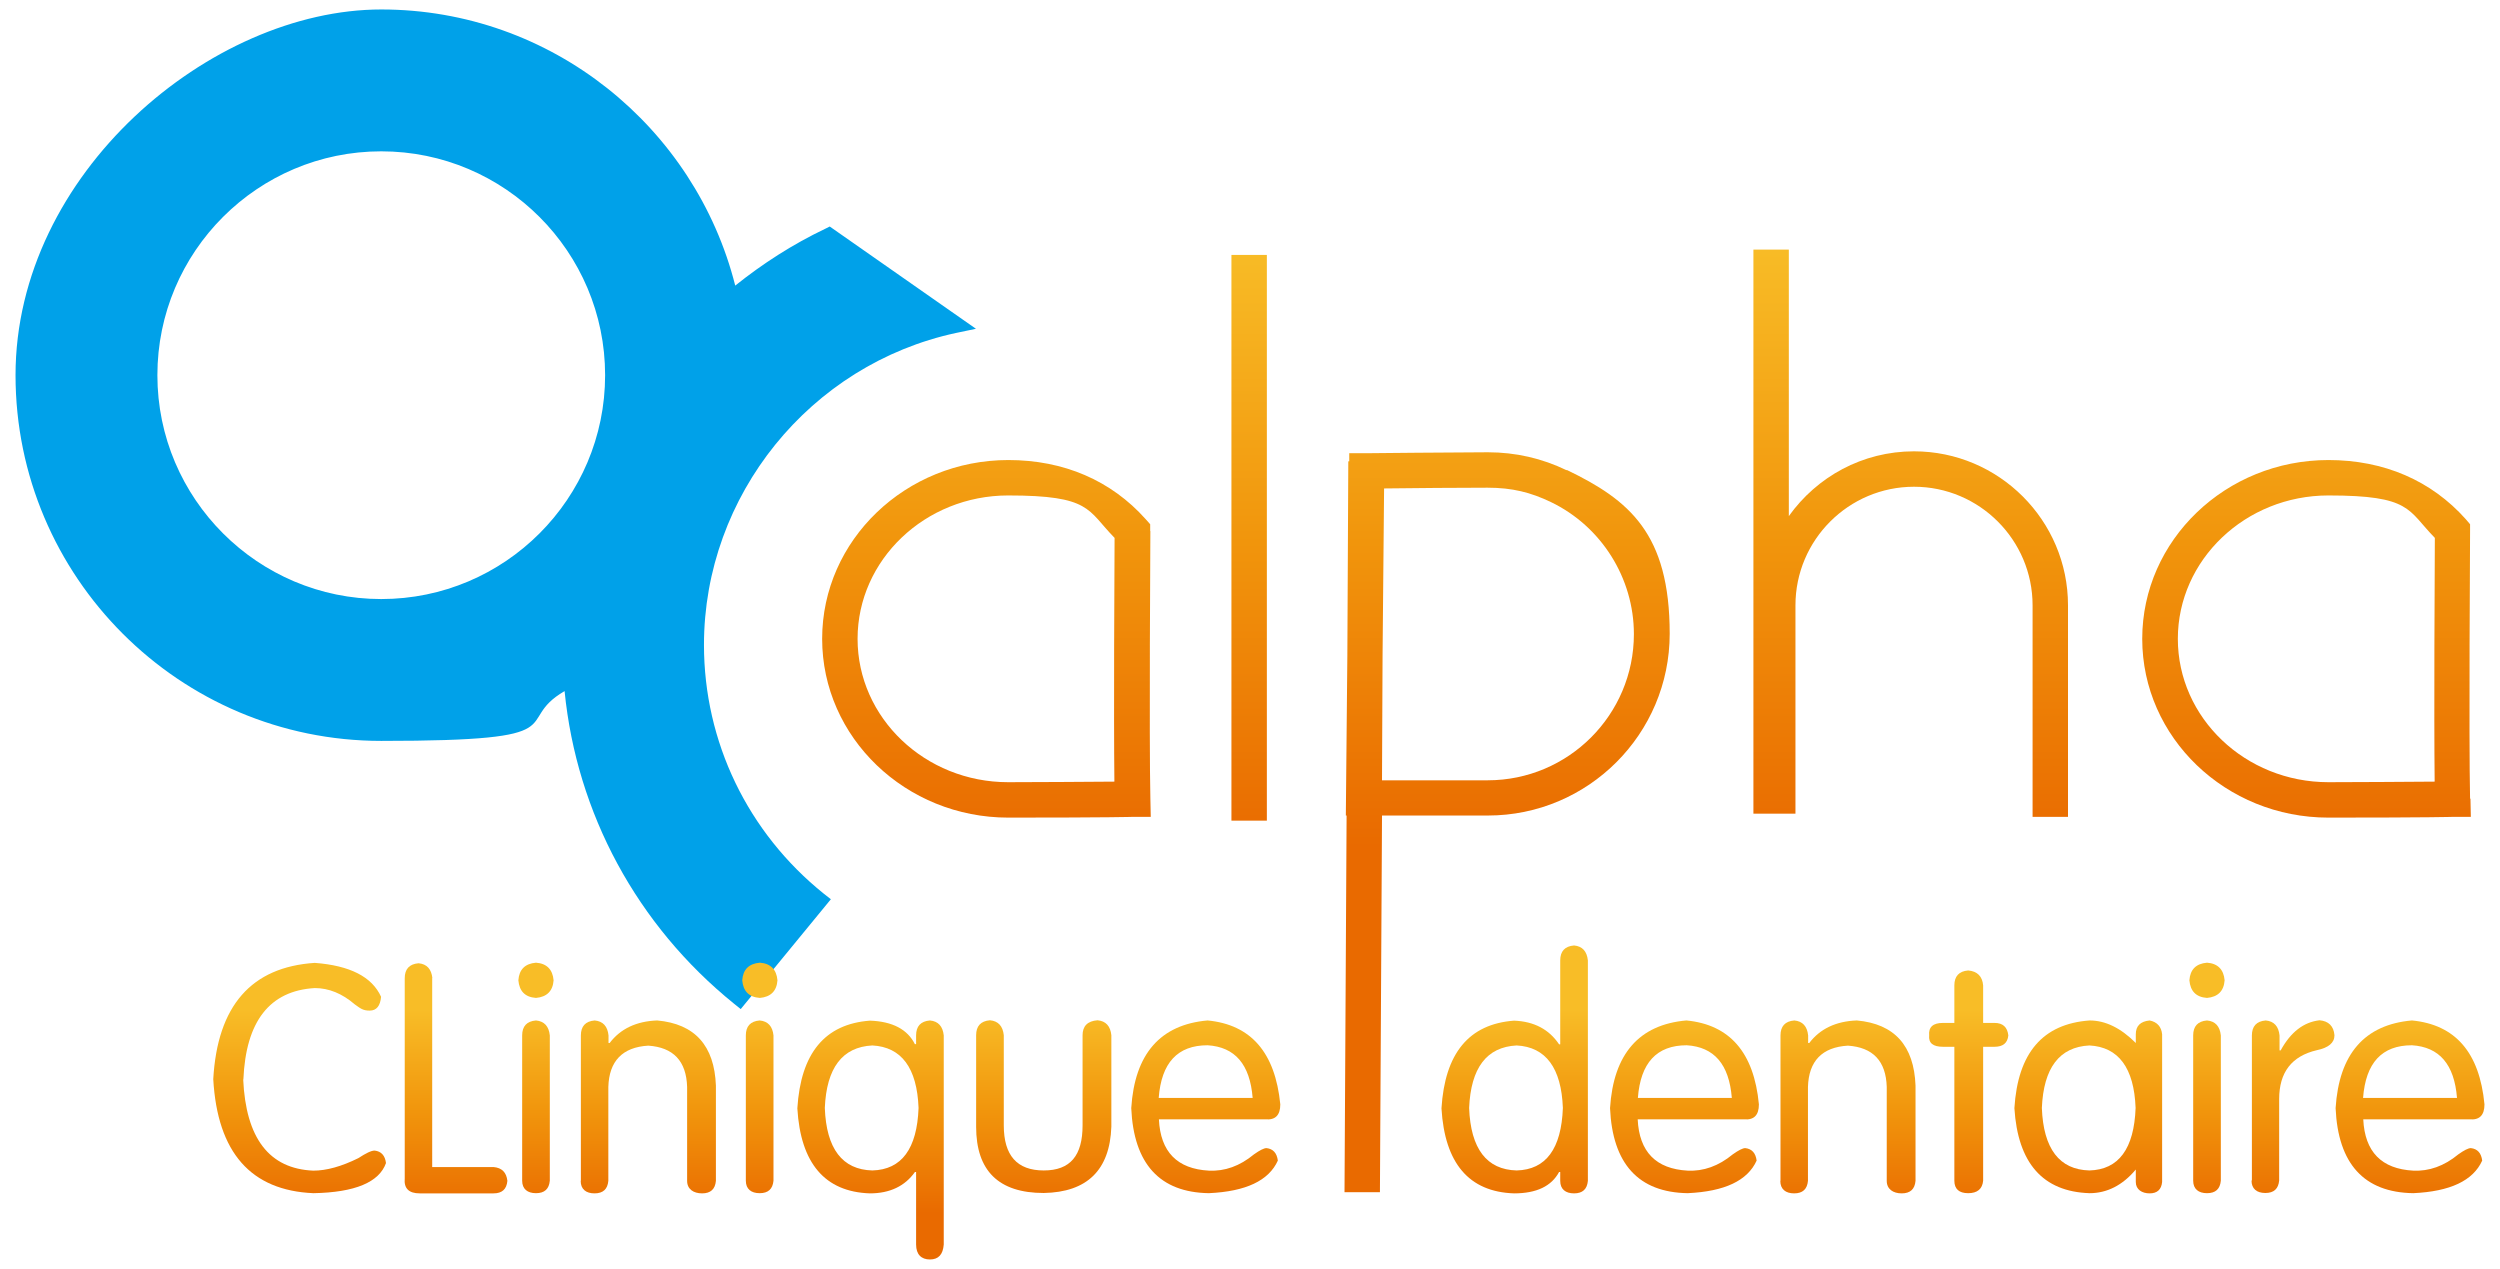
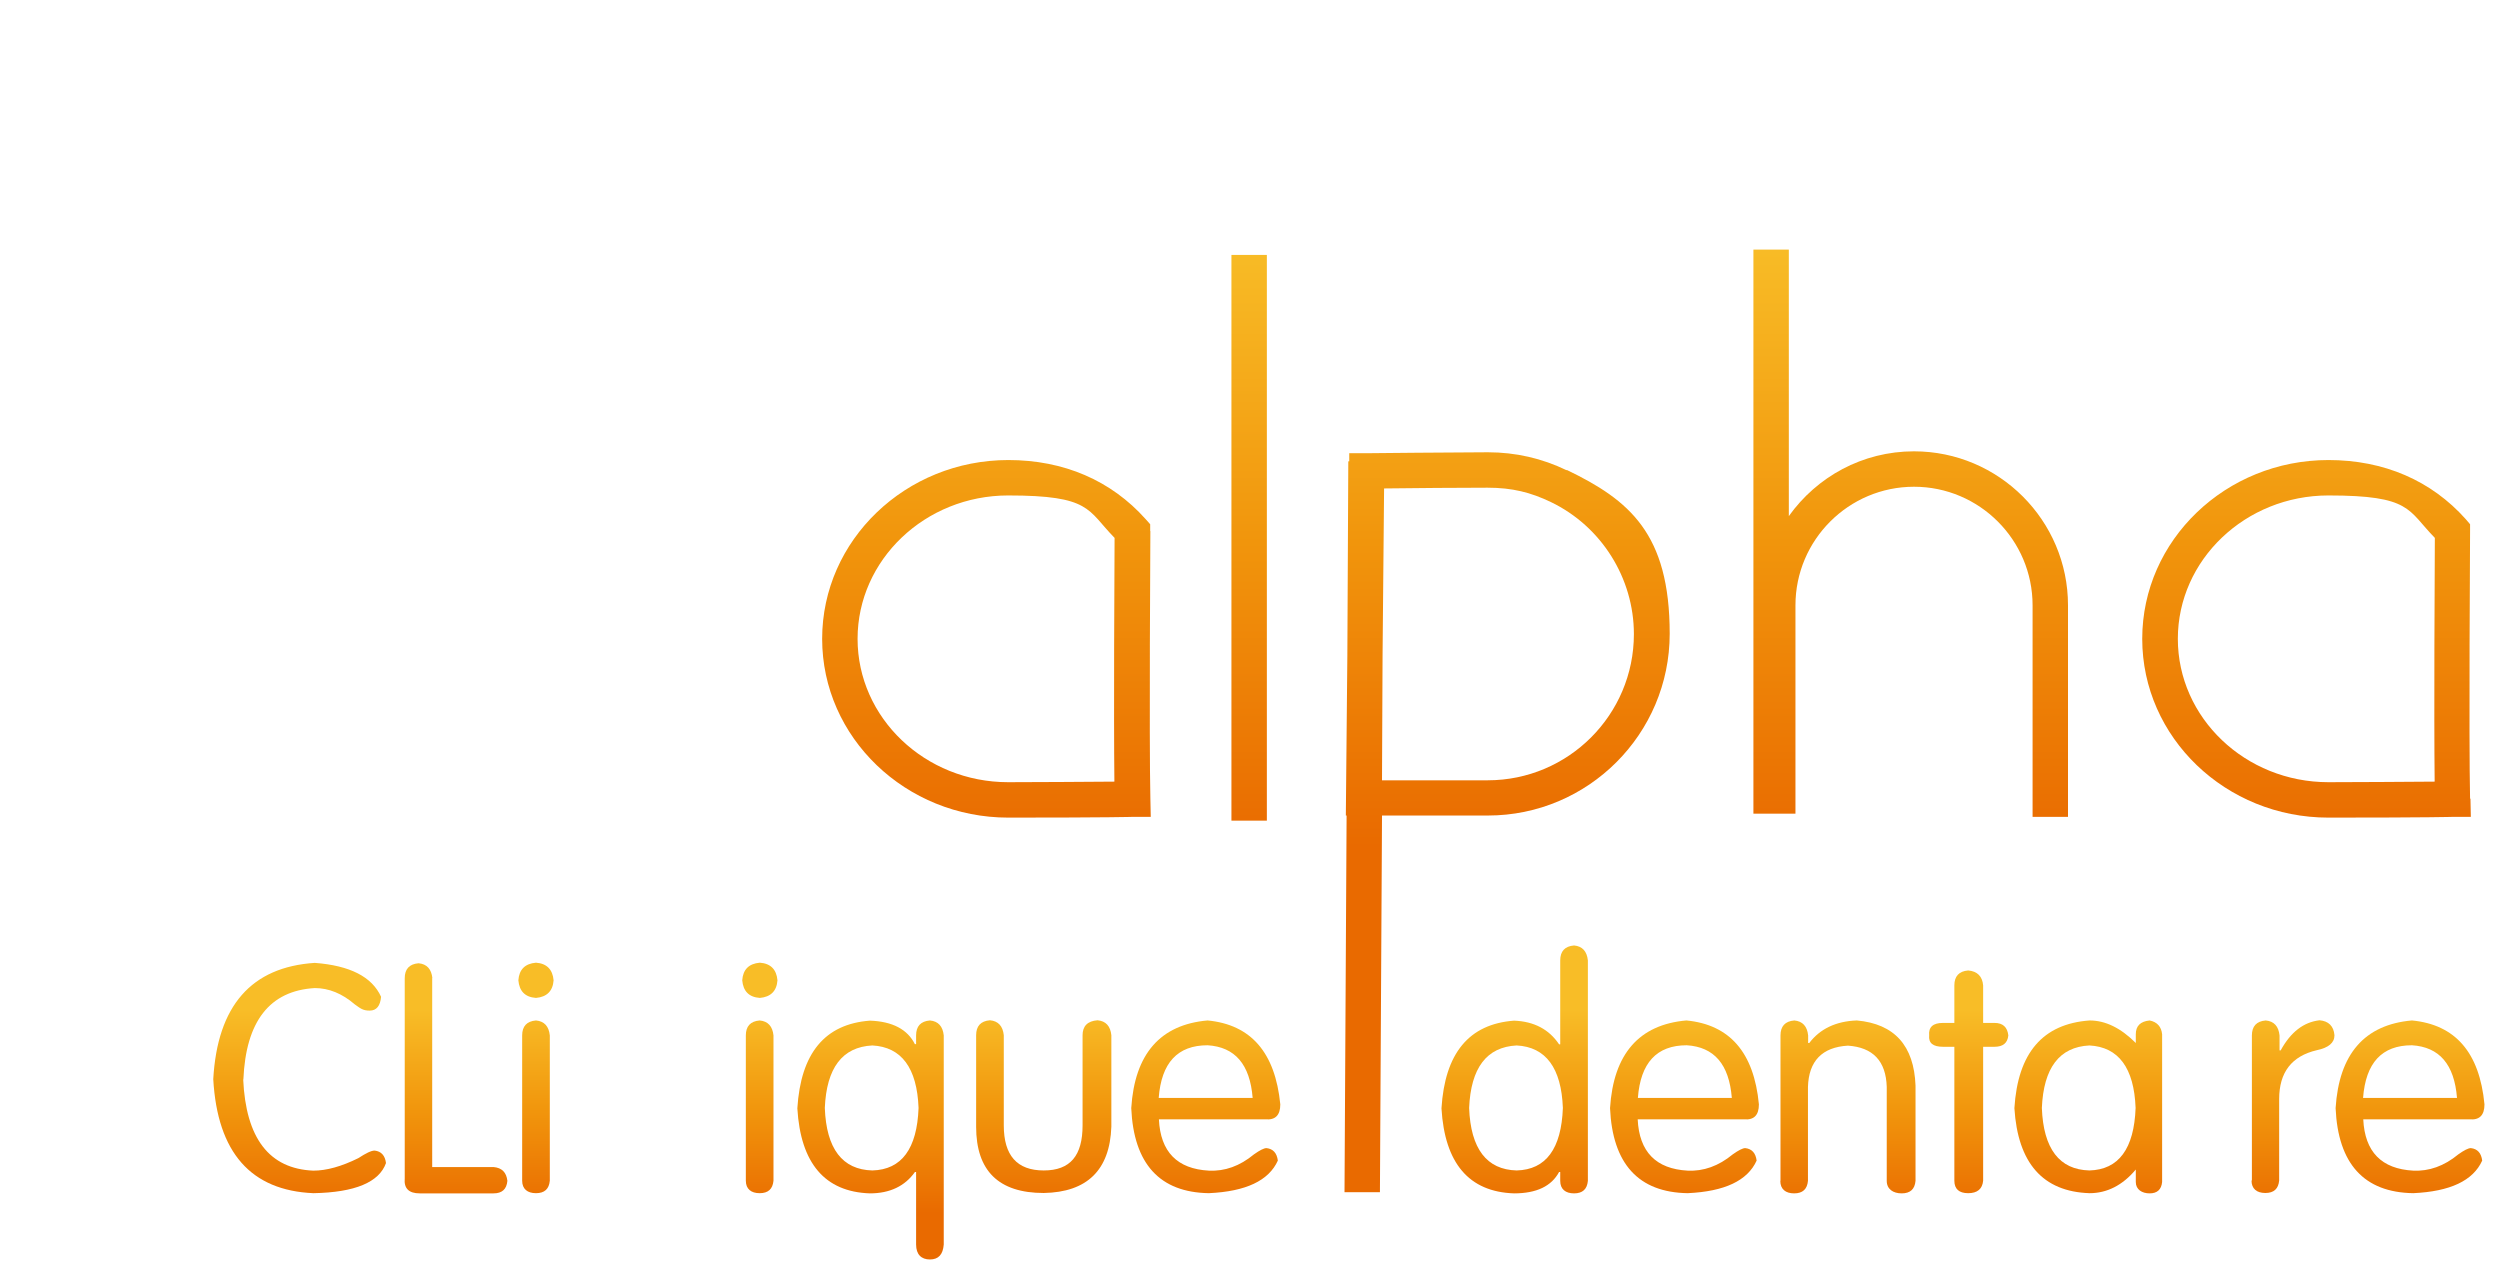
<svg xmlns="http://www.w3.org/2000/svg" xmlns:xlink="http://www.w3.org/1999/xlink" id="Layer_1" version="1.1" viewBox="0 0 132 67">
  <defs>
    <style> .st0 { fill: url(#linear-gradient2); } .st1 { fill: url(#linear-gradient1); } .st2 { fill: url(#linear-gradient9); } .st3 { fill: url(#linear-gradient3); } .st4 { fill: url(#linear-gradient6); } .st5 { fill: url(#linear-gradient8); } .st6 { fill: url(#linear-gradient7); } .st7 { fill: url(#linear-gradient5); } .st8 { fill: url(#linear-gradient4); } .st9 { fill: url(#linear-gradient18); } .st10 { fill: url(#linear-gradient13); } .st11 { fill: url(#linear-gradient12); } .st12 { fill: url(#linear-gradient15); } .st13 { fill: url(#linear-gradient16); } .st14 { fill: url(#linear-gradient11); } .st15 { fill: url(#linear-gradient10); } .st16 { fill: url(#linear-gradient17); } .st17 { fill: url(#linear-gradient14); } .st18 { fill: url(#linear-gradient19); } .st19 { fill: url(#linear-gradient20); } .st20 { fill: url(#linear-gradient); } .st21 { fill: #00a1e9; } </style>
    <linearGradient id="linear-gradient" x1="52.08" y1="55.41" x2="52.08" y2="23.27" gradientTransform="translate(0 68) scale(1 -1)" gradientUnits="userSpaceOnUse">
      <stop offset="0" stop-color="#f8bd27" />
      <stop offset=".5" stop-color="#f1950c" />
      <stop offset="1" stop-color="#e96a00" />
    </linearGradient>
    <linearGradient id="linear-gradient1" x1="121.79" y1="55.41" x2="121.79" y2="23.27" xlink:href="#linear-gradient" />
    <linearGradient id="linear-gradient2" x1="65.96" y1="55.41" x2="65.96" y2="23.27" xlink:href="#linear-gradient" />
    <linearGradient id="linear-gradient3" x1="79.58" y1="55.41" x2="79.58" y2="23.27" xlink:href="#linear-gradient" />
    <linearGradient id="linear-gradient4" x1="100.88" y1="55.41" x2="100.88" y2="23.27" xlink:href="#linear-gradient" />
    <linearGradient id="linear-gradient5" x1="15.83" y1="14.69" x2="15.83" y2="3.92" xlink:href="#linear-gradient" />
    <linearGradient id="linear-gradient6" x1="24.07" y1="14.69" x2="24.07" y2="3.92" xlink:href="#linear-gradient" />
    <linearGradient id="linear-gradient7" x1="28.3" y1="14.69" x2="28.3" y2="3.92" xlink:href="#linear-gradient" />
    <linearGradient id="linear-gradient8" x1="34.23" y1="14.69" x2="34.23" y2="3.92" xlink:href="#linear-gradient" />
    <linearGradient id="linear-gradient9" x1="40.12" y1="14.69" x2="40.12" y2="3.92" xlink:href="#linear-gradient" />
    <linearGradient id="linear-gradient10" x1="45.97" y1="14.69" x2="45.97" y2="3.92" xlink:href="#linear-gradient" />
    <linearGradient id="linear-gradient11" x1="55.11" y1="14.69" x2="55.11" y2="3.92" xlink:href="#linear-gradient" />
    <linearGradient id="linear-gradient12" x1="63.66" y1="14.69" x2="63.66" y2="3.92" xlink:href="#linear-gradient" />
    <linearGradient id="linear-gradient13" x1="79.97" y1="14.69" x2="79.97" y2="3.92" xlink:href="#linear-gradient" />
    <linearGradient id="linear-gradient14" x1="88.94" y1="14.69" x2="88.94" y2="3.92" xlink:href="#linear-gradient" />
    <linearGradient id="linear-gradient15" x1="97.58" y1="14.69" x2="97.58" y2="3.92" xlink:href="#linear-gradient" />
    <linearGradient id="linear-gradient16" x1="103.95" y1="14.69" x2="103.95" y2="3.92" xlink:href="#linear-gradient" />
    <linearGradient id="linear-gradient17" x1="110.26" y1="14.69" x2="110.26" y2="3.92" xlink:href="#linear-gradient" />
    <linearGradient id="linear-gradient18" x1="116.53" y1="14.69" x2="116.53" y2="3.92" xlink:href="#linear-gradient" />
    <linearGradient id="linear-gradient19" x1="121.08" y1="14.69" x2="121.08" y2="3.92" xlink:href="#linear-gradient" />
    <linearGradient id="linear-gradient20" x1="127.25" y1="14.69" x2="127.25" y2="3.92" xlink:href="#linear-gradient" />
  </defs>
-   <path class="st21" d="M50.48,17.58l1.05-.22-7.72-5.4-.24.12c-1.72.82-3.3,1.84-4.75,3C36.71,6.72,29.13.5,20.13.5S.82,9.16.82,19.81s8.66,19.31,19.31,19.31,6.83-.97,9.68-2.63c.64,6.45,3.82,12.36,8.94,16.5l.36.29,4.76-5.8-.37-.29c-4.02-3.23-6.33-8.02-6.33-13.14,0-7.89,5.6-14.81,13.31-16.47h.01ZM20.13,31.63c-6.51,0-11.82-5.3-11.82-11.82s5.3-11.82,11.82-11.82,11.82,5.3,11.82,11.82-5.3,11.82-11.82,11.82h0Z" />
  <g>
    <path class="st20" d="M60.73,28.04v-.36l-.24-.27c-1.82-2.04-4.32-3.12-7.25-3.12-5.42,0-9.83,4.23-9.83,9.44s4.41,9.44,9.83,9.44,6.57-.04,6.57-.04h.95l-.02-.96c-.07-3.07,0-14.02,0-14.13h0ZM58.83,41.27c-1.41.01-4.08.03-5.6.03-4.39,0-7.95-3.4-7.95-7.57s3.57-7.57,7.95-7.57,4.17.76,5.62,2.24c-.01,1.8-.05,9.36-.01,12.87h-.01Z" />
    <path class="st1" d="M130.42,42.17c-.07-3.07,0-14.02,0-14.13v-.36l-.23-.27c-1.82-2.04-4.32-3.12-7.25-3.12-5.42,0-9.83,4.23-9.83,9.44s4.41,9.44,9.83,9.44,6.57-.04,6.57-.04h.95l-.02-.96h-.01ZM128.54,41.27c-1.41.01-4.08.03-5.6.03-4.39,0-7.95-3.4-7.95-7.57s3.57-7.57,7.95-7.57,4.17.76,5.62,2.24c-.01,1.8-.05,9.36-.01,12.87h-.01Z" />
    <rect class="st0" x="65.02" y="13.46" width="1.87" height="29.87" />
    <path class="st3" d="M82.72,24.83c-1.3-.63-2.7-.95-4.16-.95s-6.4.05-6.4.05h-.92v.43h-.05l-.05,10.24-.08,8.46h.04l-.11,19.89h1.87l.11-19.89h5.59c5.29,0,9.6-4.3,9.6-9.6s-2.14-7.06-5.44-8.65h0ZM78.55,41.2h-5.58l.03-6.63.08-8.78c1.42-.02,4.15-.04,5.46-.04s2.29.25,3.35.76c2.66,1.28,4.38,4.01,4.38,6.97,0,4.26-3.46,7.72-7.72,7.72h0Z" />
    <path class="st8" d="M101.06,23.83c-2.73,0-5.13,1.35-6.61,3.42v-14.07h-1.87v29.78h2.22v-11c0-3.45,2.81-6.26,6.26-6.26s6.26,2.81,6.26,6.26v11.17h1.87v-11.17c0-4.48-3.65-8.13-8.13-8.13h0Z" />
  </g>
  <g>
    <path class="st7" d="M12.84,56.98c.14,3.12,1.37,4.73,3.7,4.83.7,0,1.49-.22,2.38-.66.4-.26.68-.4.86-.4.35.04.55.26.6.66-.36,1.01-1.63,1.55-3.83,1.59-3.3-.14-5.07-2.14-5.29-6.02.22-3.88,2.01-5.92,5.36-6.14,1.85.14,3.02.73,3.5,1.79-.04.48-.24.73-.6.73s-.48-.11-.79-.33c-.66-.57-1.37-.86-2.11-.86-2.38.14-3.64,1.75-3.77,4.83h-.01Z" />
    <path class="st4" d="M22.82,51.63v9.99h3.24c.44.04.68.28.73.73-.04.44-.28.66-.73.66h-3.9c-.57,0-.84-.26-.79-.79v-10.57c0-.48.24-.75.73-.79.44.04.68.31.73.79h0Z" />
    <path class="st6" d="M27.37,51.76c.04-.57.35-.88.93-.93.57.04.88.36.93.93-.04.57-.36.88-.93.93-.58-.04-.88-.36-.93-.93ZM29.03,54.67v7.67c-.04.44-.28.66-.73.66s-.73-.22-.73-.66v-7.67c0-.48.24-.75.73-.79.44.04.68.31.73.79Z" />
-     <path class="st5" d="M30.67,62.34v-7.67c0-.48.24-.75.73-.79.44.04.68.31.73.79v.4h.06c.57-.75,1.41-1.15,2.51-1.19,1.99.18,3.02,1.33,3.1,3.44v5.03c-.04.44-.28.66-.73.66s-.79-.22-.79-.66v-4.96c-.04-1.37-.73-2.09-2.05-2.18-1.37.08-2.07.82-2.11,2.18v4.96c-.04.44-.28.66-.73.66s-.73-.22-.73-.66h0Z" />
    <path class="st2" d="M39.19,51.76c.04-.57.35-.88.93-.93.57.04.88.36.93.93-.04.57-.36.88-.93.93-.58-.04-.88-.36-.93-.93ZM40.84,54.67v7.67c-.04.44-.28.66-.73.66s-.73-.22-.73-.66v-7.67c0-.48.24-.75.73-.79.44.04.68.31.73.79Z" />
    <path class="st15" d="M48.31,55.13h.06v-.46c0-.48.24-.75.73-.79.44.04.68.31.73.79v11.04c-.04.53-.28.79-.73.79s-.73-.26-.73-.79v-3.83h-.06c-.53.75-1.33,1.13-2.38,1.13-2.38-.08-3.66-1.59-3.83-4.49.18-2.91,1.45-4.45,3.83-4.63,1.19.04,1.99.46,2.38,1.25ZM48.5,58.5c-.08-2.11-.9-3.22-2.44-3.3-1.59.08-2.42,1.19-2.51,3.3.08,2.16.93,3.26,2.51,3.3,1.55-.04,2.36-1.15,2.44-3.3Z" />
    <path class="st14" d="M51.54,59.49v-4.83c0-.48.24-.75.73-.79.44.04.68.31.73.79v4.76c0,1.59.7,2.38,2.11,2.38s2.05-.79,2.05-2.38v-4.76c0-.48.26-.75.79-.79.44.04.68.31.73.79v4.83c-.08,2.29-1.28,3.46-3.57,3.5-2.38,0-3.57-1.17-3.57-3.5Z" />
    <path class="st11" d="M66.81,59.1h-5.62c.08,1.72.97,2.62,2.64,2.71.84.04,1.63-.24,2.38-.86.31-.22.53-.33.66-.33.35.04.55.26.6.66-.48,1.06-1.69,1.63-3.64,1.72-2.6-.04-3.97-1.55-4.1-4.49.18-2.86,1.53-4.41,4.03-4.63,2.29.22,3.57,1.69,3.84,4.43,0,.57-.26.84-.79.79h0ZM61.18,57.97h4.96c-.14-1.77-.93-2.69-2.38-2.78-1.59,0-2.44.93-2.58,2.78Z" />
    <path class="st10" d="M82.38,62.34v-.46h-.06c-.4.75-1.19,1.13-2.38,1.13-2.38-.08-3.66-1.59-3.83-4.49.18-2.91,1.45-4.45,3.83-4.63,1.06.04,1.85.46,2.38,1.25h.06v-4.43c0-.48.24-.75.73-.79.44.04.68.31.73.79v11.64c-.04.44-.28.66-.73.66s-.73-.22-.73-.66ZM82.52,58.5c-.08-2.11-.9-3.22-2.44-3.3-1.59.08-2.42,1.19-2.51,3.3.08,2.16.93,3.26,2.51,3.3,1.55-.04,2.36-1.15,2.44-3.3Z" />
    <path class="st17" d="M92.09,59.1h-5.62c.08,1.72.97,2.62,2.64,2.71.83.04,1.63-.24,2.38-.86.31-.22.53-.33.66-.33.35.04.55.26.6.66-.48,1.06-1.69,1.63-3.64,1.72-2.6-.04-3.97-1.55-4.1-4.49.18-2.86,1.53-4.41,4.03-4.63,2.29.22,3.57,1.69,3.83,4.43,0,.57-.26.84-.79.79h.01ZM86.48,57.97h4.96c-.14-1.77-.93-2.69-2.38-2.78-1.59,0-2.44.93-2.58,2.78Z" />
    <path class="st12" d="M94.01,62.34v-7.67c0-.48.24-.75.73-.79.44.04.68.31.73.79v.4h.06c.57-.75,1.41-1.15,2.51-1.19,1.99.18,3.02,1.33,3.1,3.44v5.03c-.04.44-.28.66-.73.66s-.79-.22-.79-.66v-4.96c-.04-1.37-.73-2.09-2.05-2.18-1.37.08-2.07.82-2.11,2.18v4.96c-.04.44-.28.66-.73.66s-.73-.22-.73-.66h0Z" />
    <path class="st13" d="M103.19,54.01v-1.98c0-.48.24-.75.73-.79.48.04.75.31.79.79v1.98h.6c.44,0,.68.22.73.66-.04.4-.28.6-.73.6h-.6v7.07c-.04.44-.31.66-.79.66s-.73-.22-.73-.66v-7.07h-.6c-.53,0-.77-.2-.73-.6-.04-.44.2-.66.73-.66h.6Z" />
    <path class="st16" d="M114.16,54.6v7.81c-.04.4-.26.6-.66.6s-.73-.2-.73-.6v-.66c-.7.84-1.53,1.25-2.44,1.25-2.47-.08-3.79-1.59-3.97-4.49.18-2.91,1.49-4.45,3.97-4.63.84,0,1.65.4,2.44,1.19v-.46c0-.44.24-.68.73-.73.4.08.62.33.66.73ZM107.81,58.5c.08,2.16.93,3.26,2.51,3.3,1.55-.04,2.36-1.15,2.44-3.3-.08-2.11-.9-3.22-2.44-3.3-1.59.08-2.42,1.19-2.51,3.3Z" />
-     <path class="st9" d="M115.6,51.76c.04-.57.35-.88.93-.93.57.04.88.36.93.93-.04.57-.36.88-.93.93-.58-.04-.88-.36-.93-.93ZM117.26,54.67v7.67c-.04.44-.28.66-.73.66s-.73-.22-.73-.66v-7.67c0-.48.24-.75.73-.79.44.04.68.31.73.79Z" />
    <path class="st18" d="M118.9,62.34v-7.67c0-.48.24-.75.73-.79.44.04.68.31.73.79v.79h.06c.53-.97,1.21-1.49,2.05-1.59.48.04.75.31.79.79,0,.4-.31.66-.93.79-1.33.31-1.99,1.17-1.99,2.58v4.3c-.04.44-.28.66-.73.66s-.73-.22-.73-.66h.01Z" />
    <path class="st19" d="M130.4,59.1h-5.62c.08,1.72.97,2.62,2.64,2.71.83.04,1.63-.24,2.38-.86.31-.22.53-.33.66-.33.35.04.55.26.6.66-.48,1.06-1.69,1.63-3.64,1.72-2.6-.04-3.97-1.55-4.1-4.49.18-2.86,1.53-4.41,4.03-4.63,2.29.22,3.57,1.69,3.83,4.43,0,.57-.26.84-.79.79h.01ZM124.77,57.97h4.96c-.14-1.77-.93-2.69-2.38-2.78-1.59,0-2.44.93-2.58,2.78Z" />
  </g>
</svg>